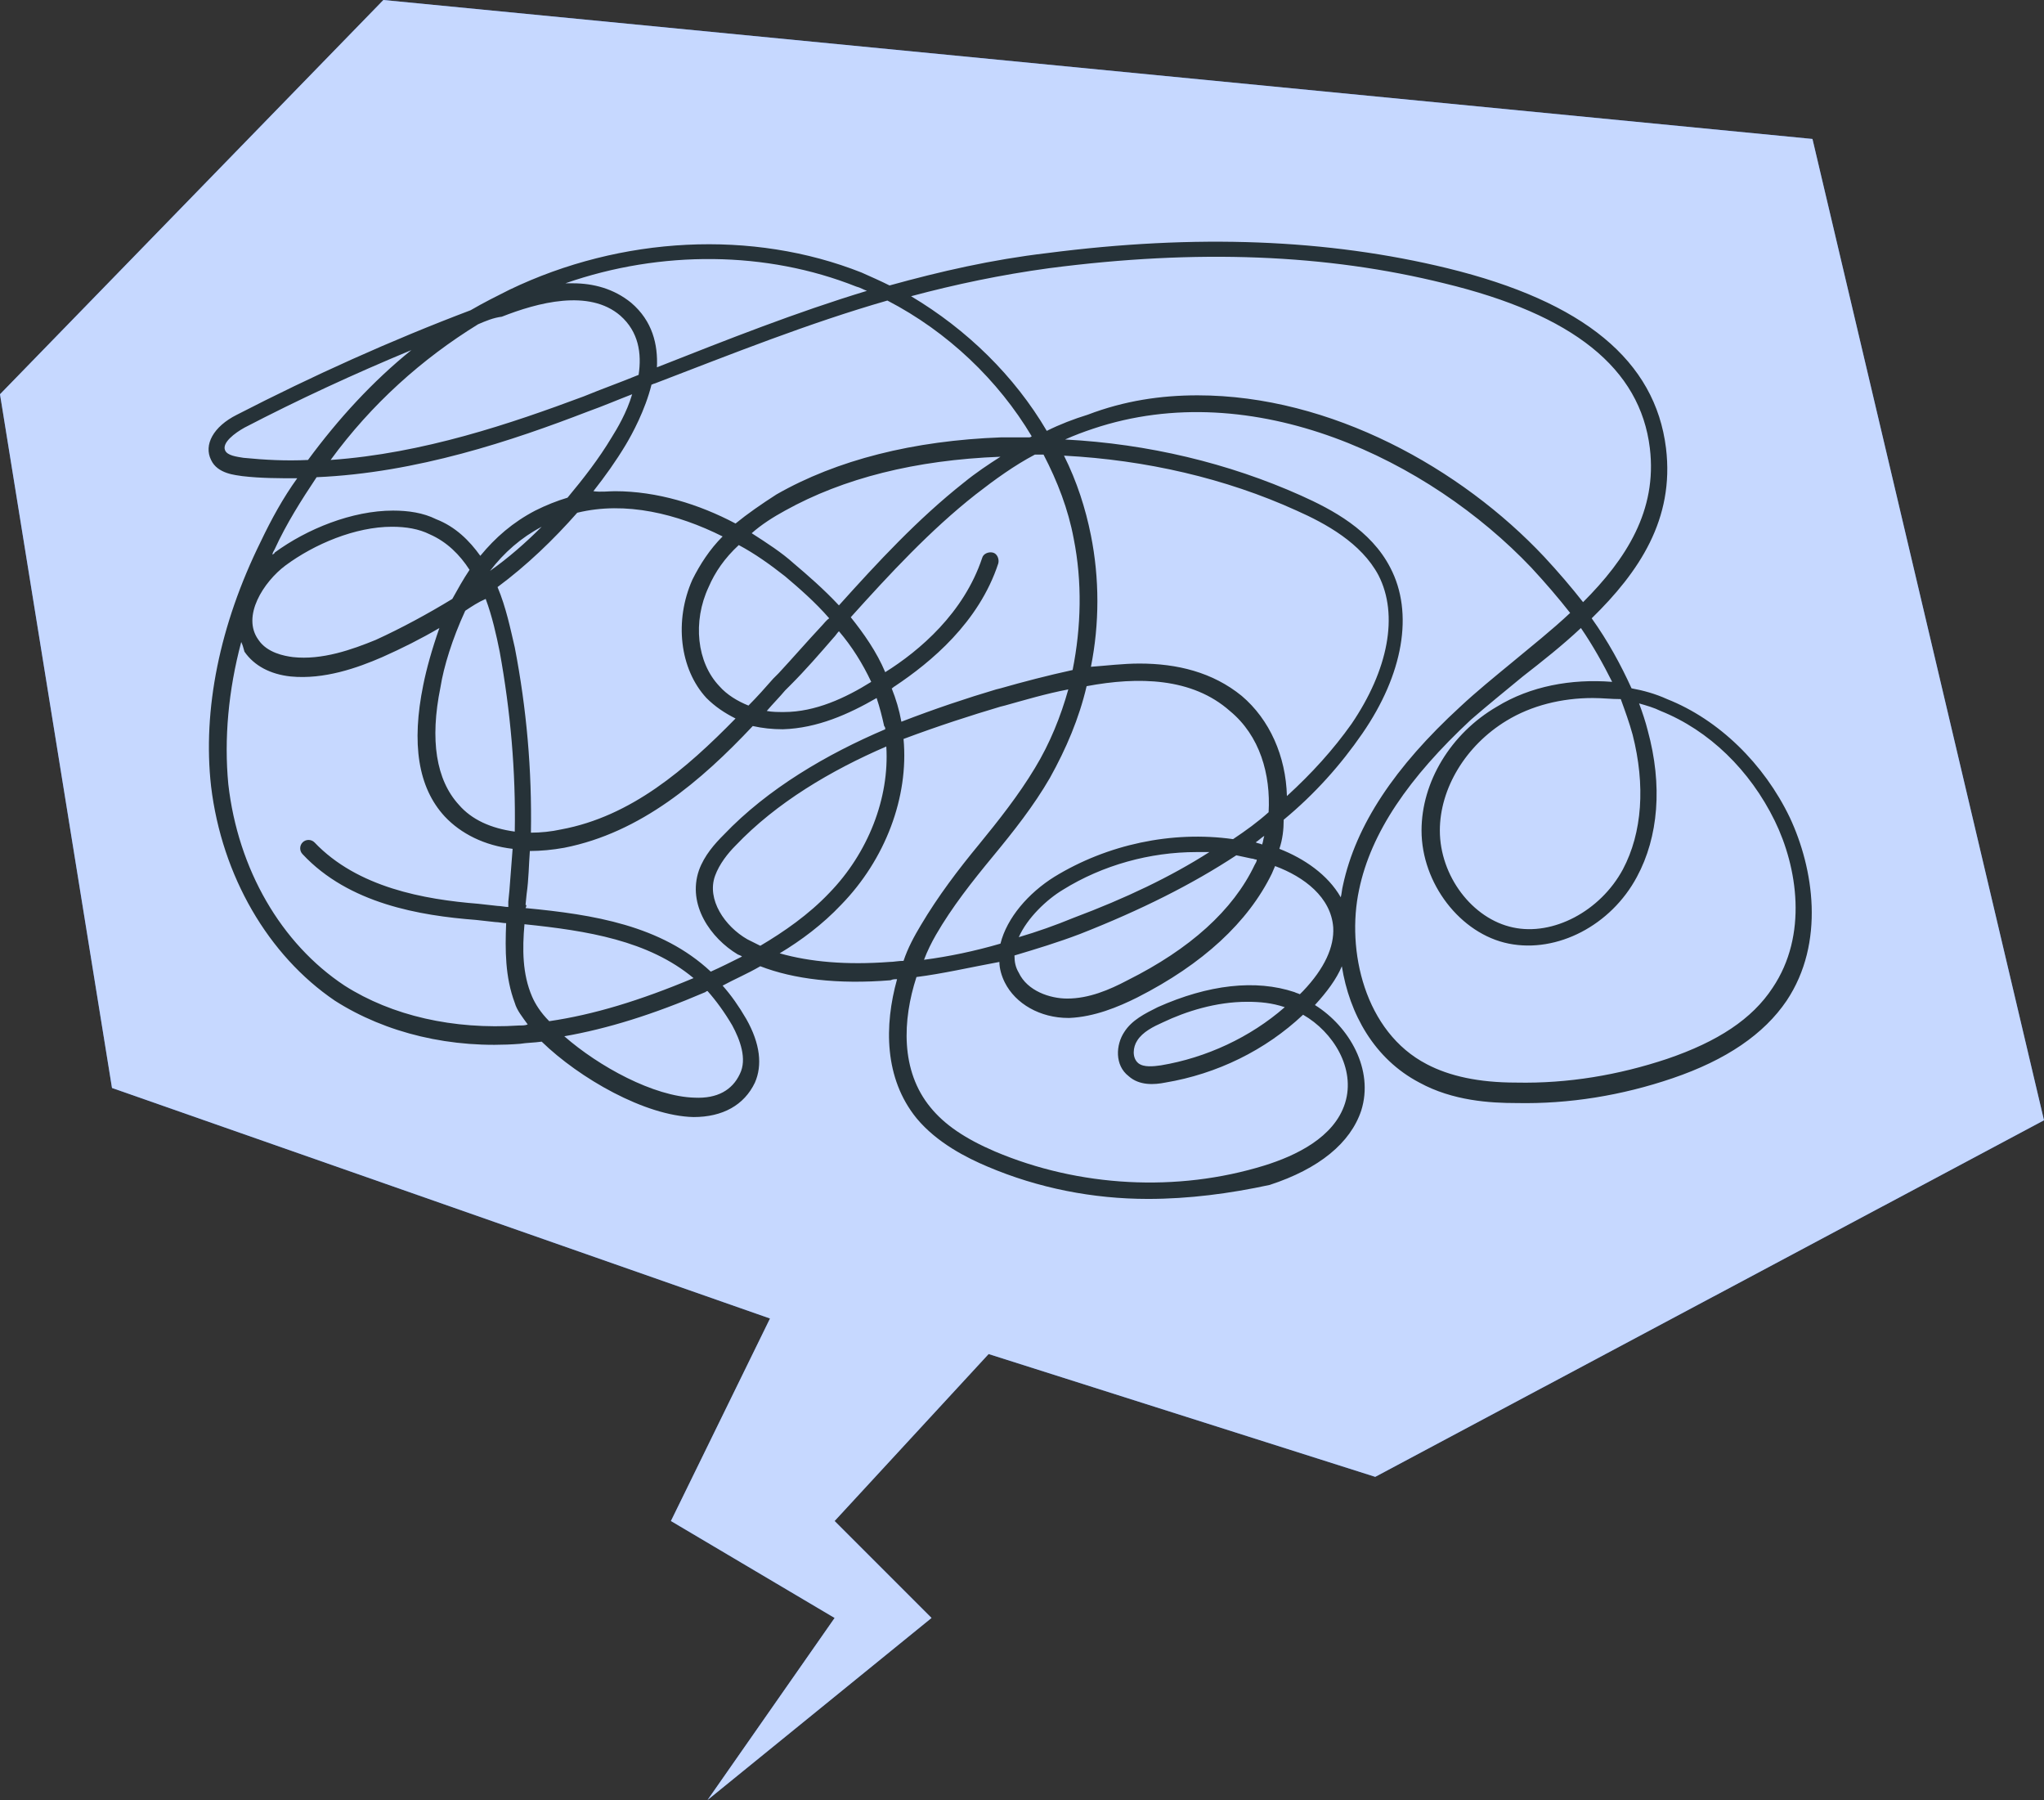
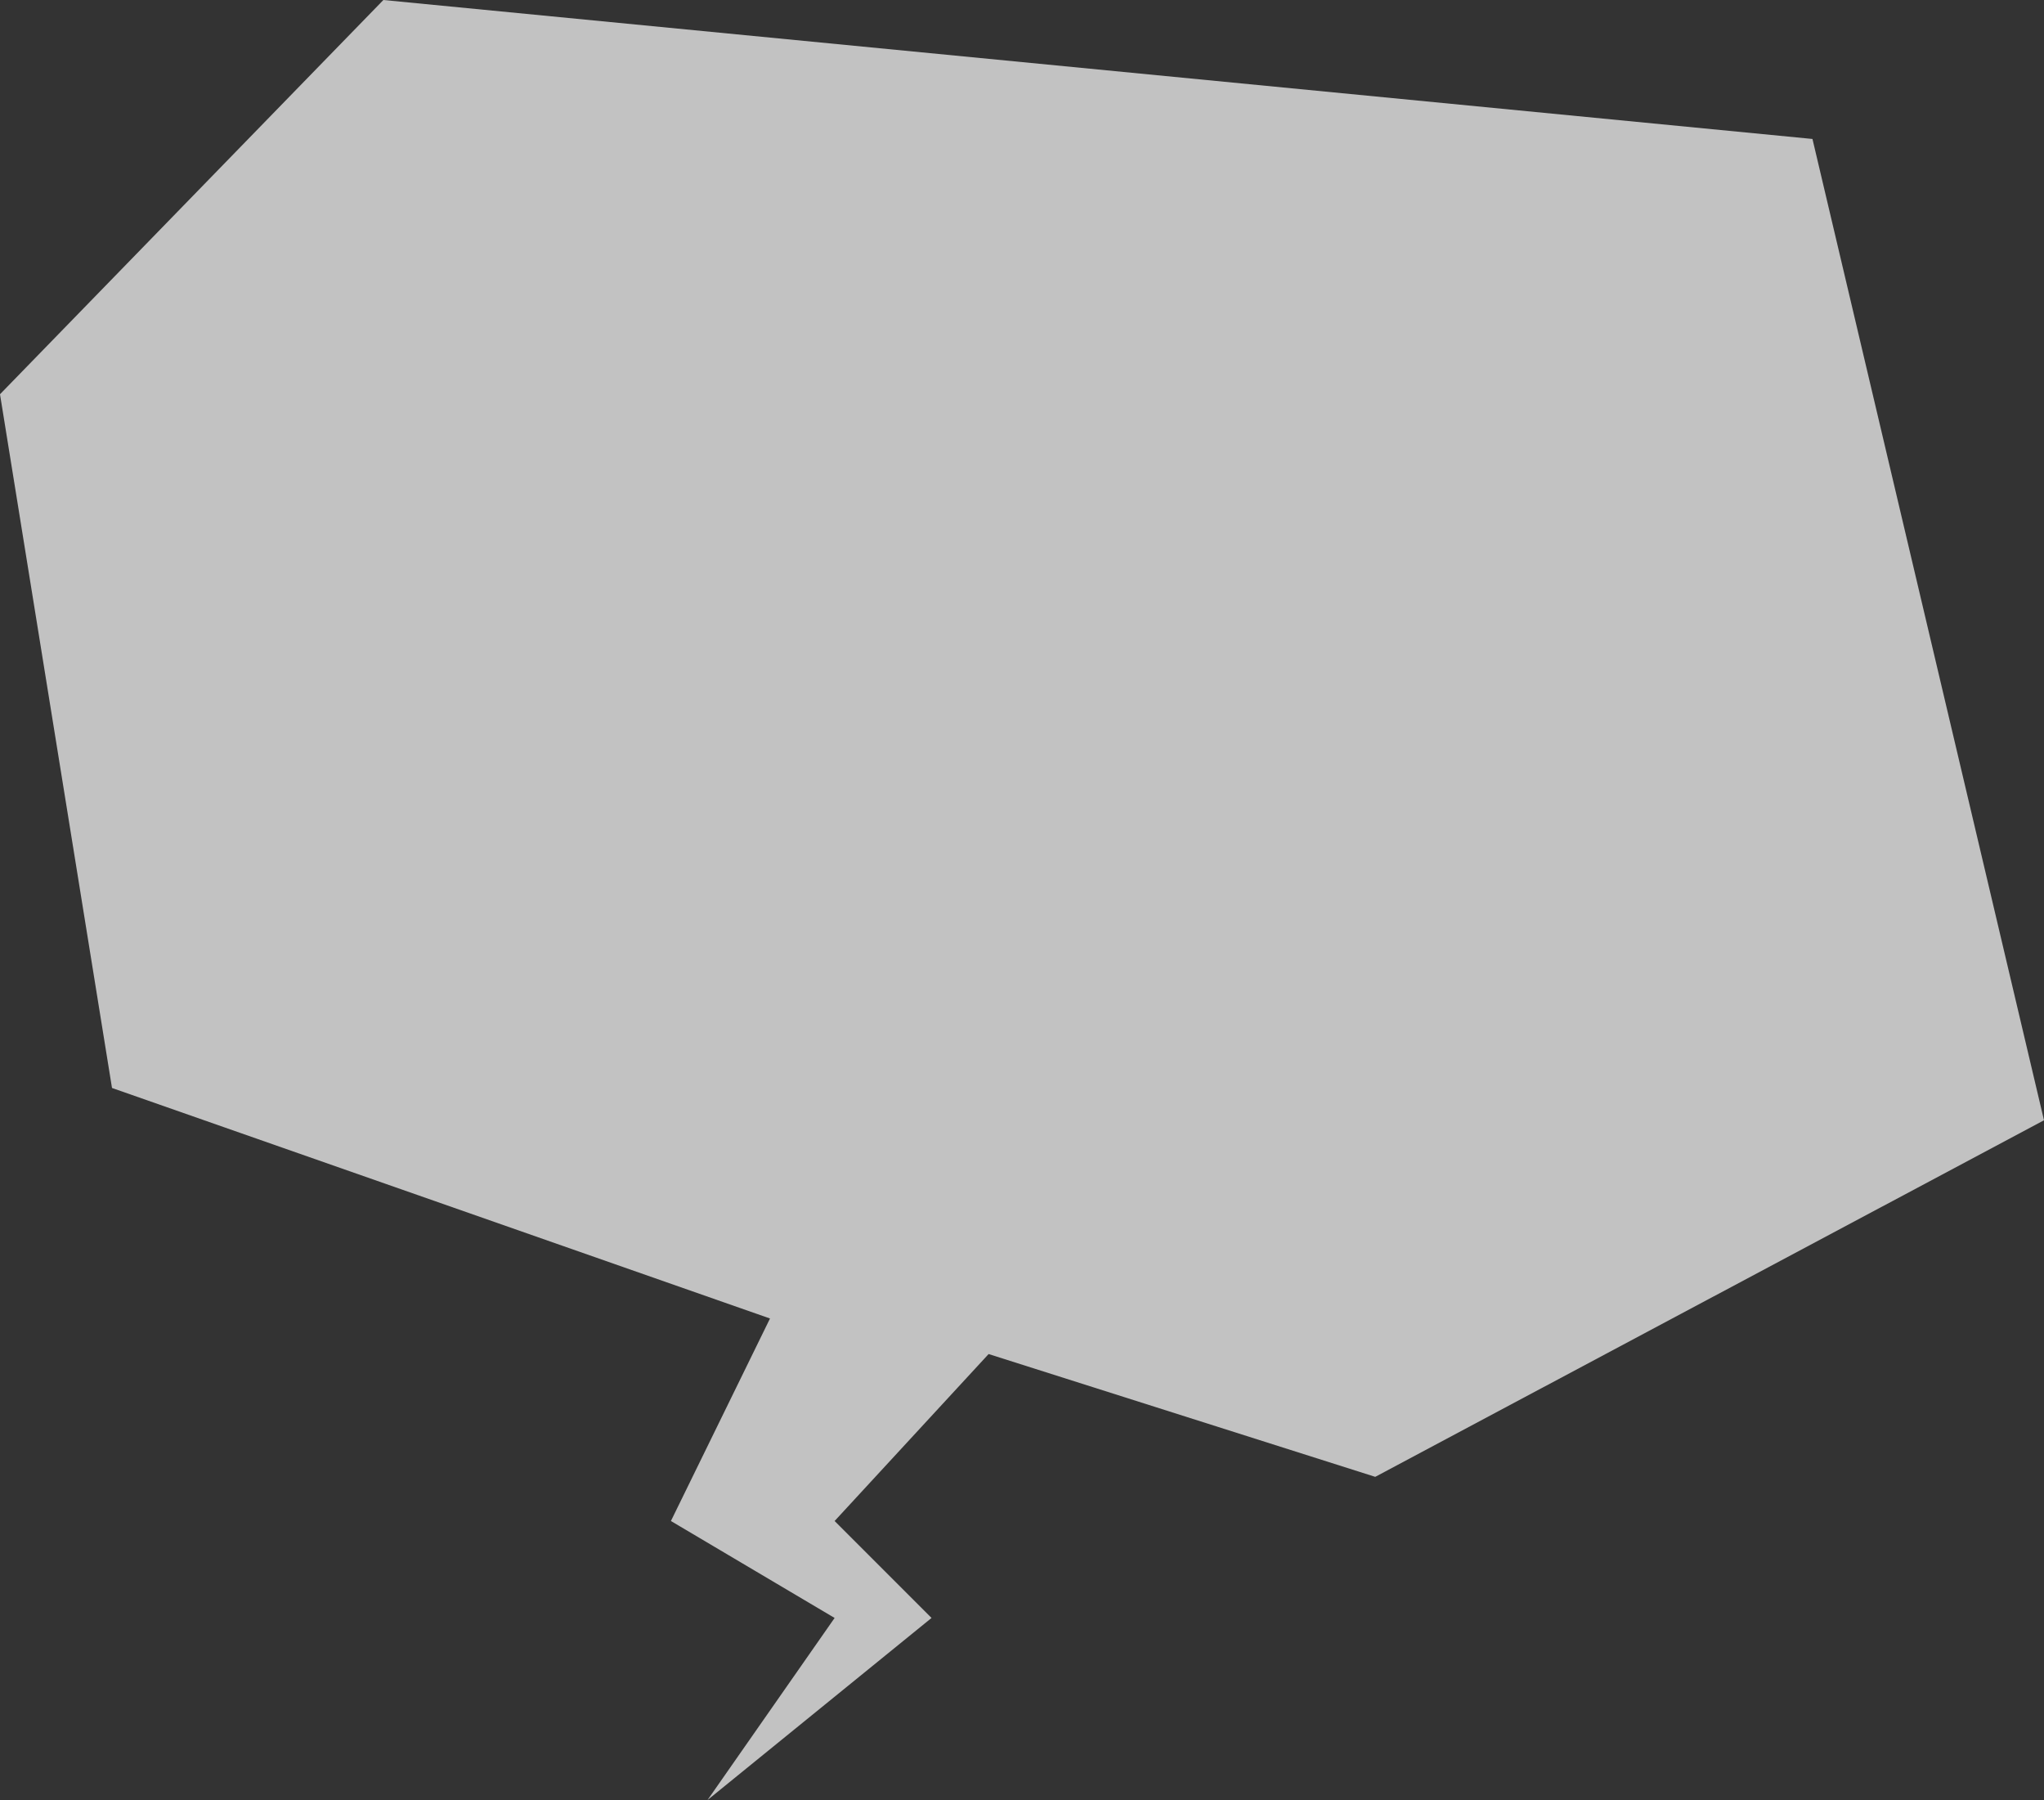
<svg xmlns="http://www.w3.org/2000/svg" id="Слой_1" x="0px" y="0px" viewBox="0 0 189.8 167.1" style="enable-background:new 0 0 189.8 167.1;" xml:space="preserve">
  <rect x="0" y="0" width="189.8" height="167.1" fill="#333333" stroke="none" />
  <style type="text/css"> .st0{fill:#407BFF;} .st1{opacity:0.7;} .st2{fill:#FFFFFF;} .st3{fill:#263238;} </style>
  <g>
    <g>
      <g>
-         <polygon class="st0" points="0,36.6 35.6,0 168.3,12.9 189.8,104 127.7,137.1 91.8,125.7 77.5,141.2 86.5,150.2 65.7,167.1 77.5,150.2 62.3,141.2 71.5,122.4 10.4,101 " />
-       </g>
+         </g>
      <g class="st1">
        <polygon class="st2" points="0,36.6 35.6,0 168.3,12.9 189.8,104 127.7,137.1 91.8,125.7 77.5,141.2 86.5,150.2 65.7,167.1 77.5,150.2 62.3,141.2 71.5,122.4 10.4,101 " />
      </g>
    </g>
    <g>
-       <path class="st3" d="M106.6,111.3c-5.1,0-10.2-1-14.9-3c-1.9-0.8-4.7-2.2-6.6-4.5c-3-3.7-3-8.6-1.8-12.9c-0.2,0-0.4,0-0.6,0.1 c-4.9,0.4-9-0.1-12.1-1.3c-1.2,0.7-2.4,1.2-3.5,1.8c0.8,0.9,1.5,1.9,2.2,3.1c1.3,2.3,1.5,4.3,0.8,5.9c-1,2.1-3,3.2-5.7,3.2 c-4.5-0.1-10.6-3.6-14.1-7c-0.7,0.1-1.4,0.1-2,0.2c-6.4,0.5-12.5-1-17.2-4C24.9,88.7,20.6,81.3,19.6,73c-0.8-7.1,0.8-15,4.6-22.7 c1-2.1,2.1-4.1,3.4-5.9c-1.7,0-3.4,0-5.1-0.2c-0.6-0.1-2.3-0.2-2.9-1.5c-0.7-1.4,0.2-3.1,2.4-4.2c7-3.6,14.3-6.9,21.7-9.7 c1.2-0.7,2.4-1.3,3.6-1.9c10.4-5,22.6-5.6,32.7-1.6c0.9,0.4,1.8,0.8,2.6,1.2c4.7-1.3,9.5-2.4,14.6-3c13.9-1.8,26.1-1.3,37.2,1.4 c12.7,3.1,19.3,8.6,20.3,16.7c0.8,6.6-2.5,11.5-6.9,15.8c1.5,2.1,2.7,4.3,3.7,6.5c1.1,0.2,2.2,0.5,3.3,1c4.8,1.9,9,6,11.4,11 c2.2,4.7,3.3,11.6-0.3,17c-2.1,3.1-5.6,5.5-10.6,7.2c-4.7,1.6-9.6,2.4-14.5,2.3c-2.4,0-5.9-0.2-9-1.9c-4.2-2.2-6.5-6.4-7.2-10.8 c-0.5,1.2-1.4,2.4-2.5,3.6c3.2,2,5.5,6,4.3,9.8c-1,3-3.9,5.4-8.5,6.9C114.2,110.8,110.4,111.3,106.6,111.3z M85.1,90.7 c-1.3,4-1.5,8.7,1.3,12.1c1.3,1.6,3.2,2.9,6,4.1c7.8,3.3,16.9,3.8,25,1.3c2.9-0.9,6.5-2.6,7.5-5.8c1-3.2-1.1-6.6-3.9-8.2 c-3.5,3.3-8,5.5-12.8,6.3c-1,0.2-2.4,0.3-3.4-0.6c-1.3-1-1.2-2.9-0.4-4.1c0.7-1.1,1.9-1.7,3.1-2.3c4.7-2.1,9.1-2.6,12.7-1.4 c0.2,0.1,0.3,0.1,0.5,0.2c0.1-0.1,0.2-0.2,0.3-0.3c2-2.1,2.9-4.1,2.8-5.9c-0.2-2.8-2.7-4.7-5.4-5.7c-0.1,0.2-0.2,0.5-0.3,0.7 c-2.2,4.5-6.4,8.4-12.5,11.5c-1.8,0.9-4,1.8-6.3,1.9c0,0,0,0-0.1,0c-2.6,0-4.9-1.3-5.9-3.3c-0.3-0.6-0.5-1.3-0.5-1.9 C90.1,89.8,87.5,90.4,85.1,90.7z M52.4,96.2c3.2,2.8,8.3,5.6,12.1,5.7c2.1,0.1,3.5-0.7,4.2-2.2c0.7-1.4,0-3.2-0.7-4.5 c-0.7-1.2-1.5-2.3-2.3-3.2c-0.1,0-0.2,0.1-0.2,0.1C60.6,94.2,56.4,95.5,52.4,96.2z M146.8,58.3c-1.7,1.6-3.6,3.1-5.4,4.5 c-1.7,1.4-3.3,2.7-4.8,4c-5.8,5.4-9.3,10.5-10.4,15.8c-1.2,5.6,0.5,13.2,6.3,16.2c2.1,1.1,4.8,1.7,8.3,1.7c4.8,0.1,9.5-0.7,14-2.2 c4.7-1.6,7.9-3.7,9.8-6.6c3.3-4.9,2.3-11.2,0.2-15.5c-2.3-4.7-6.1-8.4-10.6-10.2c-0.6-0.3-1.3-0.5-2-0.7c0.3,0.8,0.6,1.7,0.8,2.5 c1.4,5.1,1,9.9-1,13.6c-2.4,4.5-7.4,7.1-11.9,6.2c-4.5-0.9-8.1-5.6-8.1-10.5c0-4.5,2.7-9,7-11.5c3.1-1.9,6.9-2.6,10.7-2.3 C148.9,61.7,147.9,59.9,146.8,58.3z M115.8,93c-2.9,0-5.7,0.9-7.8,1.9c-0.9,0.4-1.9,0.9-2.4,1.7c-0.4,0.6-0.5,1.6,0.1,2.1 c0.5,0.4,1.4,0.3,2.1,0.2c4.2-0.7,8.3-2.6,11.5-5.4C118.1,93.1,117,93,115.8,93z M22.4,59.6c-1.2,4.5-1.6,9-1.2,13.2 c0.9,7.9,4.9,14.8,10.8,18.7c4.4,2.8,10.1,4.1,16.2,3.7c0.3,0,0.6,0,0.8-0.1c-0.5-0.7-1-1.3-1.2-2c-0.9-2.4-0.9-4.9-0.8-7.4 c-0.3,0-0.7-0.1-1-0.1l-1.8-0.2C39,85,32.4,83.9,28.1,79.3c-0.3-0.3-0.3-0.8,0-1.1c0.3-0.3,0.8-0.3,1.1,0c4,4.2,10.2,5.3,15.2,5.7 l1.8,0.2c0.3,0,0.7,0.1,1,0.1c0-0.2,0-0.3,0-0.5l0.1-1c0.1-1.3,0.2-2.6,0.3-3.9c-2.6-0.3-4.8-1.4-6.3-3c-2.5-2.7-3.1-6.8-2-12.2 c0.3-1.5,0.8-3.3,1.5-5.3c-1.7,1-3.5,1.9-5.3,2.7c-2.3,1-5.4,2.1-8.5,1.8c-1.9-0.2-3.4-1-4.3-2.3C22.6,60.1,22.5,59.8,22.4,59.6z M48.7,85.8c-0.2,2.3-0.2,4.6,0.7,6.7c0.3,0.7,0.8,1.5,1.6,2.3c4.1-0.6,8.4-1.9,13.4-4C60.2,87.3,54.5,86.4,48.7,85.8z M94.2,88.7 c0,0.6,0.1,1.1,0.4,1.6c0.8,1.7,2.9,2.4,4.5,2.4c2,0,3.9-0.8,5.6-1.7c5.8-2.9,9.8-6.5,11.8-10.7c0.1-0.2,0.2-0.3,0.2-0.5 c-0.2,0-0.3-0.1-0.5-0.1c-0.5-0.1-0.9-0.2-1.4-0.3c-4.1,2.7-8.9,5.1-14.5,7.3C98.2,87.5,96.2,88.1,94.2,88.7z M48.8,84.3 c6.3,0.6,12.6,1.6,17.2,5.9c0.9-0.4,1.9-0.9,2.9-1.4c-0.1-0.1-0.2-0.1-0.4-0.2c-2.5-1.5-4.7-4.6-3.6-7.8c0.5-1.4,1.5-2.5,2.3-3.3 c4.1-4.3,9.6-7.5,15-9.8c0-0.1,0-0.2-0.1-0.3c-0.2-0.9-0.4-1.7-0.7-2.6c-2.6,1.5-5.5,2.8-8.7,2.9c-1,0-1.9-0.1-2.8-0.3 c-4.8,5.1-10.4,9.9-17.5,11.3c-1.1,0.2-2.2,0.3-3.2,0.3c-0.1,1.3-0.1,2.6-0.3,4l-0.1,1C48.9,84,48.9,84.1,48.8,84.3z M72.4,88.5 c2.8,0.8,6.2,1.1,10.2,0.8c0.4,0,0.8-0.1,1.3-0.1c0.4-1.2,1-2.3,1.6-3.3c1.6-2.7,3.5-5.2,5.4-7.5c1.8-2.2,3.7-4.6,5.2-7.1 c1.4-2.3,2.4-4.8,3.1-7.3c-2.1,0.4-4.1,1-5.9,1.5l-0.4,0.1c-2.7,0.8-5.8,1.8-9,3c0.5,5.4-1.7,11.2-5.8,15.4 C76.4,85.8,74.4,87.3,72.4,88.5z M100.9,63.7c-0.7,3-1.9,5.8-3.4,8.5c-1.5,2.6-3.4,5-5.3,7.3c-1.9,2.3-3.8,4.7-5.3,7.3 c-0.4,0.7-0.8,1.5-1.1,2.3c2.3-0.3,4.7-0.8,7.1-1.5c0.6-2.4,2.6-4.7,5-6.2c4.9-3,10.9-4.3,16.6-3.5c1.2-0.8,2.3-1.6,3.3-2.5 c0.2-3.5-0.8-7.1-3.6-9.4C110.7,62.9,105.7,62.8,100.9,63.7z M82.3,69.3c-5.1,2.2-10.2,5.2-14,9.2c-0.7,0.7-1.5,1.7-1.9,2.8 c-0.8,2.2,0.9,4.7,3,5.9c0.4,0.2,0.8,0.4,1.2,0.6c2.2-1.3,4.5-2.9,6.4-4.9C80.6,79.2,82.6,74.1,82.3,69.3z M111.1,79.1 c-4.3,0-8.7,1.2-12.4,3.5c-1.5,0.9-3.3,2.6-4.1,4.4c1.7-0.5,3.4-1.1,5.1-1.8c4.8-1.8,9-3.8,12.6-6.1 C111.9,79.1,111.5,79.1,111.1,79.1z M147.9,64.8c-2.9,0-5.7,0.7-8,2.1c-3.8,2.3-6.2,6.3-6.2,10.2c0,4.2,3,8.2,6.8,9 c3.7,0.8,8.1-1.5,10.2-5.4c1.8-3.4,2.1-7.8,0.9-12.5c-0.3-1.1-0.7-2.2-1.1-3.3C149.6,64.9,148.8,64.8,147.9,64.8z M118.8,78.8 c2.3,0.9,4.5,2.4,5.7,4.5c0.1-0.4,0.1-0.7,0.2-1.1c1.2-5.6,4.8-11,10.9-16.6c1.5-1.4,3.1-2.7,4.8-4.1c1.8-1.5,3.7-3,5.4-4.6 c-1.1-1.4-2.3-2.8-3.6-4.2c-9.5-10-25.8-17.9-40.7-12.9c-0.9,0.3-1.7,0.6-2.6,1c7.7,0.4,15.2,2.2,21.9,5.2 c2.9,1.3,6.5,3.2,8.3,6.7c2.2,4.2,1.2,9.9-2.6,15.4c-2,2.9-4.4,5.6-7.3,8C119.2,77,119.1,77.9,118.8,78.8z M116.6,78.2 c0.2,0.1,0.4,0.1,0.6,0.2c0.1-0.3,0.1-0.5,0.2-0.8C117.2,77.7,116.9,78,116.6,78.2z M49.3,77.3c0.9,0,1.9-0.1,2.8-0.3 c6.5-1.2,11.6-5.6,16.2-10.3c-1-0.5-1.9-1.1-2.7-1.9c-2.5-2.7-3-7.2-1.3-11c0.7-1.4,1.6-2.8,2.8-4c-4.2-2.1-9-3.3-13.5-2.2 c-2.2,2.5-4.7,4.9-7.4,6.9c0.8,1.9,1.2,3.9,1.6,5.6C48.9,65.8,49.4,71.5,49.3,77.3z M43.2,56.7c-1.2,2.6-2,5.2-2.3,7.1 c-1,4.9-0.4,8.6,1.7,10.9c1.2,1.4,3,2.2,5.2,2.5c0.1-5.6-0.4-11.2-1.4-16.7c-0.3-1.5-0.7-3.3-1.3-4.9 C44.4,55.9,43.8,56.3,43.2,56.7z M105.8,61.6c3.5,0,6.8,0.8,9.5,3c2.6,2.2,4.1,5.6,4.2,9.3c2.3-2.1,4.3-4.3,6-6.7 c3.4-5,4.4-10.1,2.5-13.8c-1.6-3-4.9-4.8-7.6-6c-6.6-3-14-4.7-21.6-5.1c1.2,2.4,2,4.9,2.5,7.4c0.8,4,0.8,8.2,0,12.2 C102.7,61.8,104.3,61.6,105.8,61.6z M82.8,63.9c0.4,1,0.7,2,0.9,3.1c3.1-1.2,6.1-2.2,8.8-3l0.4-0.1c2.1-0.6,4.4-1.2,6.7-1.7 c0.8-4,0.9-8.2,0.1-12.2c-0.5-2.7-1.5-5.3-2.8-7.8c-0.3,0-0.5,0-0.8,0c-1.9,1-3.7,2.3-5.5,3.7c-4.2,3.3-8,7.4-11.6,11.4 c1.2,1.5,2.4,3.2,3.2,5.1c3.2-2,7.3-5.5,9-10.6c0.1-0.4,0.6-0.6,1-0.5c0.4,0.1,0.6,0.6,0.5,1c-1.8,5.5-6.3,9.2-9.6,11.4 C82.9,63.8,82.9,63.9,82.8,63.9z M71.2,66c0.5,0.1,1,0.1,1.6,0.1c2.9,0,5.7-1.3,8.1-2.8c-0.8-1.7-1.8-3.3-3-4.7 c-0.2,0.2-0.3,0.4-0.5,0.6c-1.3,1.5-2.6,3-4,4.4l-0.5,0.5C72.4,64.7,71.8,65.3,71.2,66z M68.6,50.6c-1.3,1.2-2.2,2.5-2.8,3.9 c-1.5,3.2-1.1,7,1,9.2c0.7,0.8,1.7,1.4,2.7,1.8c0.8-0.8,1.6-1.7,2.3-2.5l0.5-0.5c1.3-1.4,2.6-2.9,4-4.4c0.2-0.2,0.4-0.5,0.7-0.7 c-1.3-1.5-2.8-2.8-4.1-3.9C71.5,52.4,70.1,51.4,68.6,50.6z M36.4,48.9c-3.4,0-7.2,1.6-9.9,3.6c-2,1.5-4.1,4.7-2.5,6.9 c0.8,1.2,2.4,1.5,3.2,1.6c2.7,0.3,5.5-0.7,7.7-1.6c2.4-1.1,4.8-2.4,7.1-3.8c0.5-0.9,1-1.8,1.6-2.7c-0.9-1.4-2.1-2.6-3.7-3.3 C38.9,49.1,37.7,48.9,36.4,48.9z M69.8,49.5c1.4,0.9,2.8,1.8,3.9,2.8c1.3,1.1,2.8,2.4,4.2,3.9c3.6-4,7.3-8,11.6-11.4 c1.1-0.9,2.3-1.7,3.4-2.4c-7.9,0.3-14.6,2-20,5C71.8,48,70.7,48.7,69.8,49.5z M111.2,36.7c12.4,0,24.5,6.8,32.2,15 c1.3,1.4,2.5,2.8,3.6,4.2c4-4,6.9-8.5,6.2-14.3c-0.9-7.4-7.1-12.4-19.1-15.3c-10.9-2.7-22.9-3.2-36.7-1.4 c-4.4,0.6-8.7,1.5-12.8,2.6c5.2,3.1,9.6,7.4,12.6,12.5c1.2-0.6,2.5-1.1,3.8-1.5C104.4,37.2,107.8,36.7,111.2,36.7z M45.5,53 C45.5,53,45.6,53,45.5,53c1.7-1.2,3.3-2.6,4.8-4.1C48.4,49.9,46.8,51.3,45.5,53z M36.5,47.4c1.4,0,2.8,0.2,4,0.8 c1.8,0.7,3.1,2,4.1,3.4c1.4-1.7,3-3.1,5.1-4.2c1-0.5,2-0.9,3-1.2c1.5-1.8,2.9-3.6,4.1-5.6c0.5-0.8,1.4-2.3,1.9-4 c-1.3,0.5-2.7,1.1-4.1,1.6c-7,2.7-15.9,5.7-25.2,6.1c-1.4,2.1-2.8,4.3-3.9,6.7c-0.1,0.2-0.2,0.3-0.2,0.5c0.1-0.1,0.2-0.1,0.2-0.2 C28.5,49.1,32.7,47.4,36.5,47.4z M57.1,45.6c3.9,0,7.8,1.2,11.2,3c1.1-0.9,2.4-1.8,3.8-2.7c5.6-3.2,12.7-5,20.9-5.3 c0.9,0,1.7,0,2.6,0c0.1,0,0.2-0.1,0.2-0.1c-3.1-5.2-7.8-9.7-13.4-12.6c-7.3,2.1-14.3,4.9-21.6,7.7c-0.1,0-0.2,0.1-0.3,0.1 c-0.6,2.4-1.8,4.6-2.4,5.6c-0.9,1.5-1.9,2.9-3,4.3C55.8,45.7,56.5,45.6,57.1,45.6z M38.2,32.5c-5.3,2.2-10.5,4.6-15.5,7.2 c-0.9,0.5-2.1,1.4-1.8,2.1c0.2,0.5,1.1,0.6,1.7,0.7c2,0.2,4,0.3,6,0.2C31.4,38.9,34.6,35.4,38.2,32.5z M44.4,30.1 c-5.2,3.2-9.9,7.4-13.7,12.6c8.6-0.6,16.8-3.4,23.5-5.9c1.7-0.7,3.4-1.3,5.1-2c0.3-2,0-4-1.7-5.5c-2.9-2.5-7.7-1.2-11,0.1 C45.8,29.5,45.1,29.8,44.4,30.1z M53.2,26.3c1.9,0,3.8,0.5,5.4,1.8c2,1.7,2.5,3.9,2.4,6c6.6-2.6,12.9-5.1,19.5-7.1 c-0.3-0.1-0.6-0.3-1-0.4c-8.3-3.3-18.1-3.4-27-0.3C52.7,26.3,52.9,26.3,53.2,26.3z" />
-     </g>
+       </g>
  </g>
</svg>